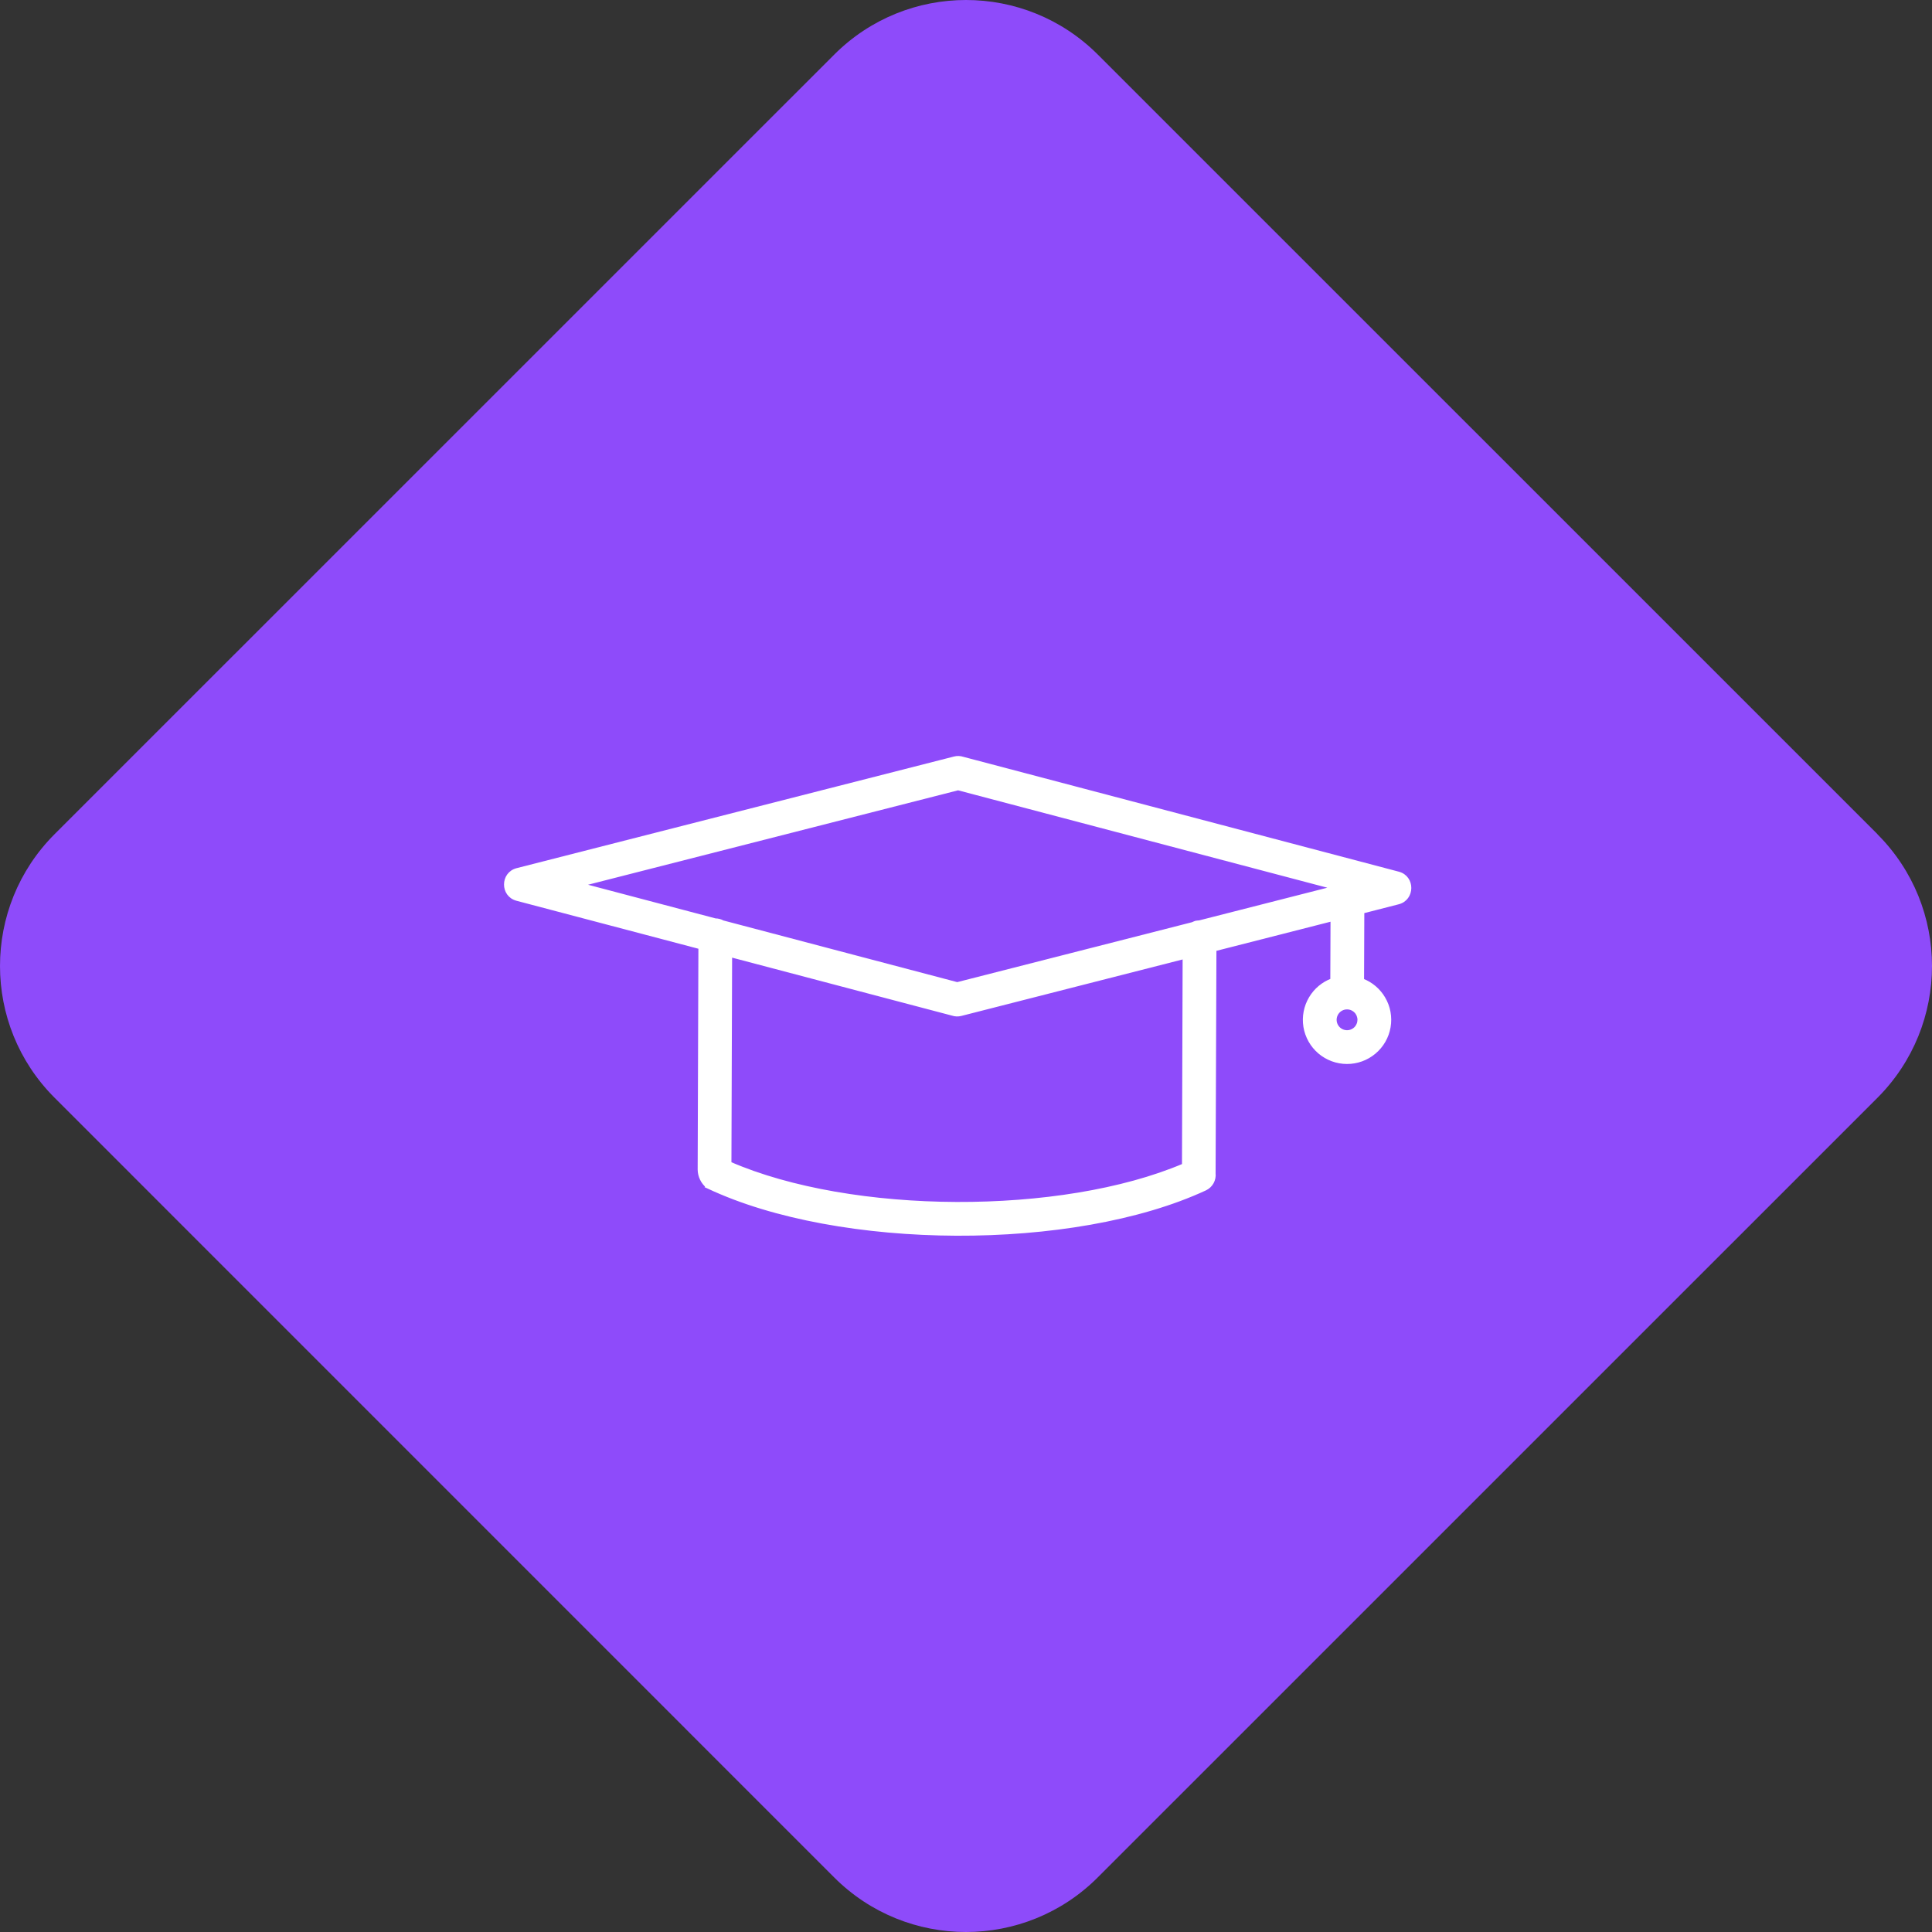
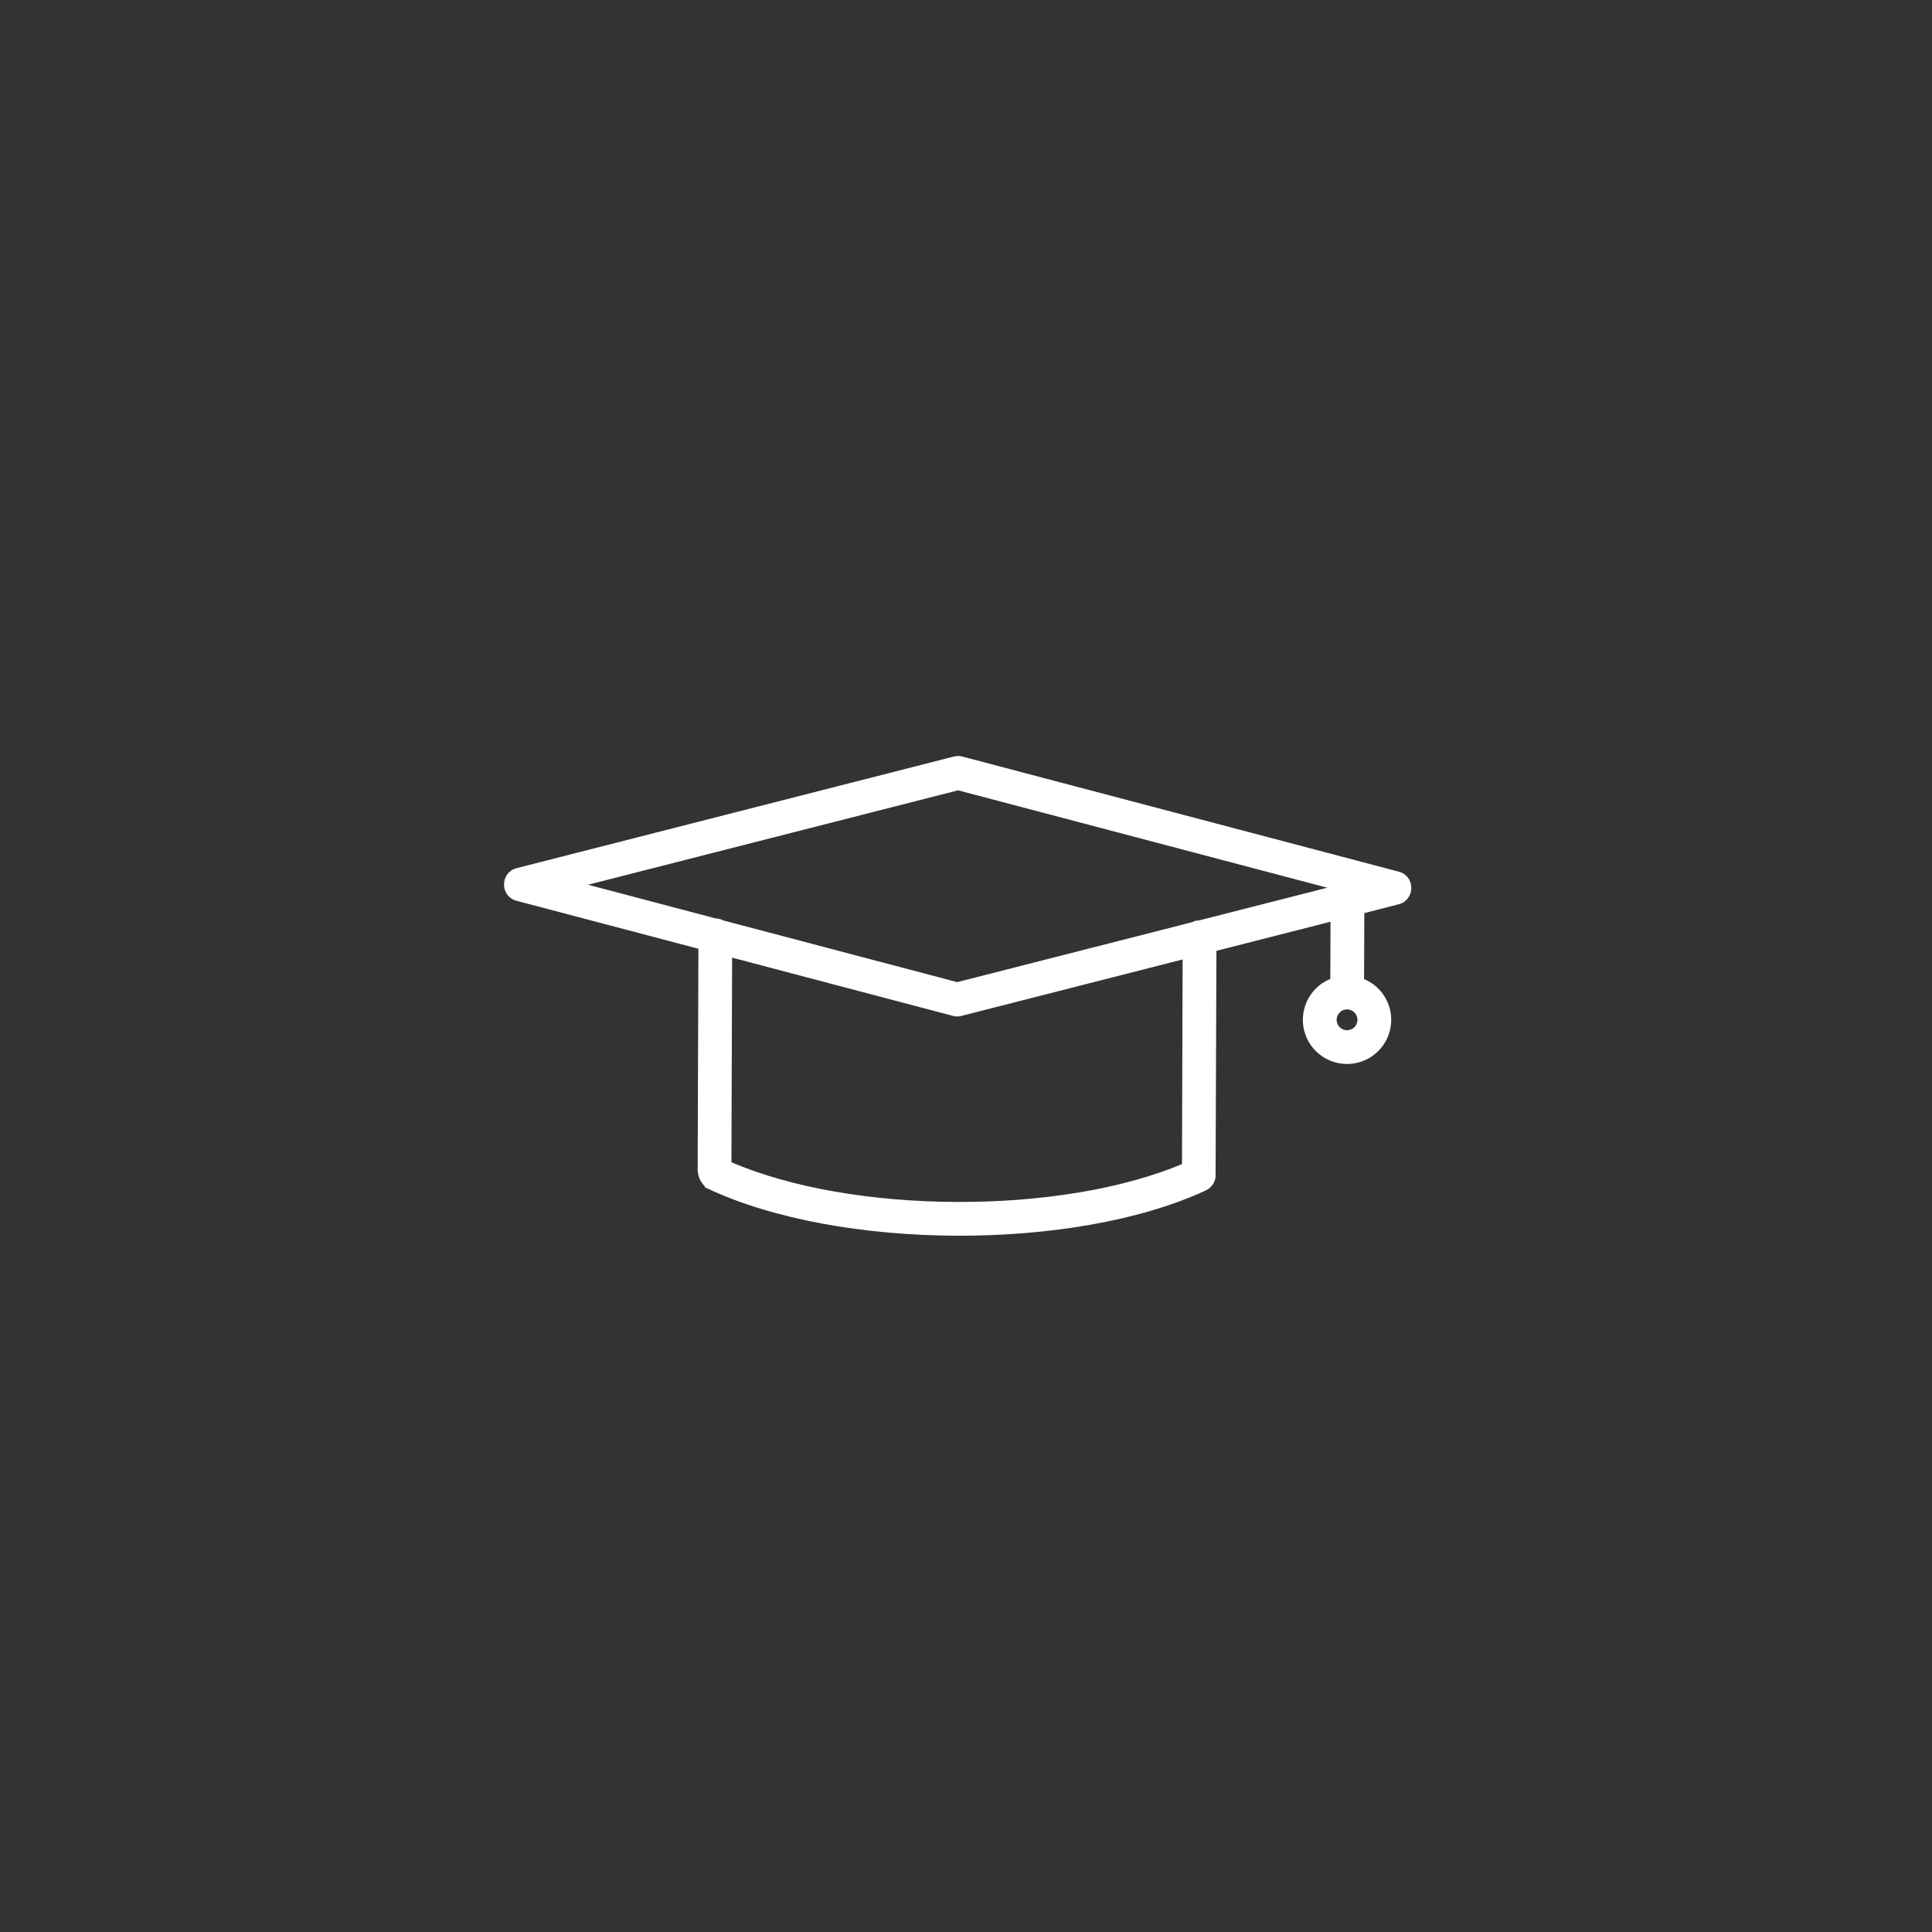
<svg xmlns="http://www.w3.org/2000/svg" width="53" height="53" viewBox="0 0 53 53" fill="none">
  <rect x="0" y="0" width="53" height="53" fill="#333333" stroke="none" />
-   <path d="M51.503 22.886C53.499 24.882 53.499 28.118 51.503 30.116L30.114 51.503C28.118 53.499 24.88 53.499 22.884 51.503L1.497 30.114C-0.499 28.118 -0.499 24.882 1.497 22.884L22.886 1.497C24.882 -0.499 28.118 -0.499 30.116 1.497L51.505 22.884L51.503 22.886Z" fill="#8E4BFA" />
  <path d="M37.377 25.01L38.356 24.759C38.766 24.655 38.771 24.069 38.361 23.961L38.361 23.961L26.414 20.81C26.339 20.785 26.258 20.782 26.182 20.802C26.182 20.802 26.182 20.802 26.182 20.802L14.186 23.864C13.777 23.968 13.772 24.553 14.181 24.662L14.181 24.662L19.209 25.988L19.189 32.084L19.189 32.084L19.189 32.085C19.19 32.174 19.211 32.262 19.25 32.342C19.289 32.423 19.345 32.493 19.415 32.55L19.414 32.551L19.425 32.556C21.225 33.407 23.733 33.839 26.238 33.849C28.743 33.859 31.254 33.449 33.061 32.61L33.061 32.61C33.14 32.573 33.205 32.512 33.248 32.435C33.289 32.36 33.307 32.273 33.297 32.188L33.32 26.045L36.55 25.221L36.544 26.889C36.298 26.981 36.091 27.154 35.956 27.38C35.815 27.615 35.762 27.894 35.806 28.165C35.851 28.436 35.99 28.683 36.199 28.861C36.409 29.039 36.674 29.137 36.949 29.138C37.224 29.139 37.49 29.043 37.7 28.866C37.911 28.689 38.052 28.444 38.098 28.173C38.145 27.902 38.094 27.623 37.954 27.387C37.821 27.16 37.615 26.986 37.37 26.892L37.377 25.01ZM26.259 26.994L19.827 25.298C19.765 25.262 19.694 25.244 19.623 25.244L15.932 24.27L26.283 21.629L36.611 24.353L32.906 25.298C32.874 25.302 32.855 25.303 32.841 25.304L32.841 25.304L32.838 25.305C32.827 25.305 32.816 25.306 32.805 25.309C32.794 25.312 32.784 25.316 32.774 25.321L32.771 25.322C32.76 25.327 32.742 25.335 32.713 25.347L26.259 26.994ZM37.02 27.647C37.085 27.66 37.145 27.693 37.192 27.74C37.223 27.771 37.247 27.808 37.264 27.849C37.28 27.89 37.289 27.934 37.289 27.978C37.288 28.022 37.279 28.066 37.262 28.106C37.245 28.147 37.22 28.184 37.189 28.215C37.142 28.262 37.081 28.293 37.016 28.306C36.951 28.318 36.884 28.311 36.822 28.285C36.761 28.259 36.709 28.216 36.673 28.161C36.636 28.105 36.617 28.04 36.617 27.974C36.618 27.908 36.638 27.843 36.675 27.788C36.712 27.733 36.765 27.69 36.826 27.665C36.888 27.64 36.955 27.634 37.02 27.647ZM26.241 33.023C23.961 33.014 21.686 32.643 20.015 31.916L20.034 26.206L26.129 27.813C26.204 27.838 26.284 27.841 26.361 27.821L32.493 26.256L32.475 31.967C30.799 32.68 28.521 33.032 26.241 33.023Z" fill="white" stroke="white" stroke-width="0.1" />
</svg>